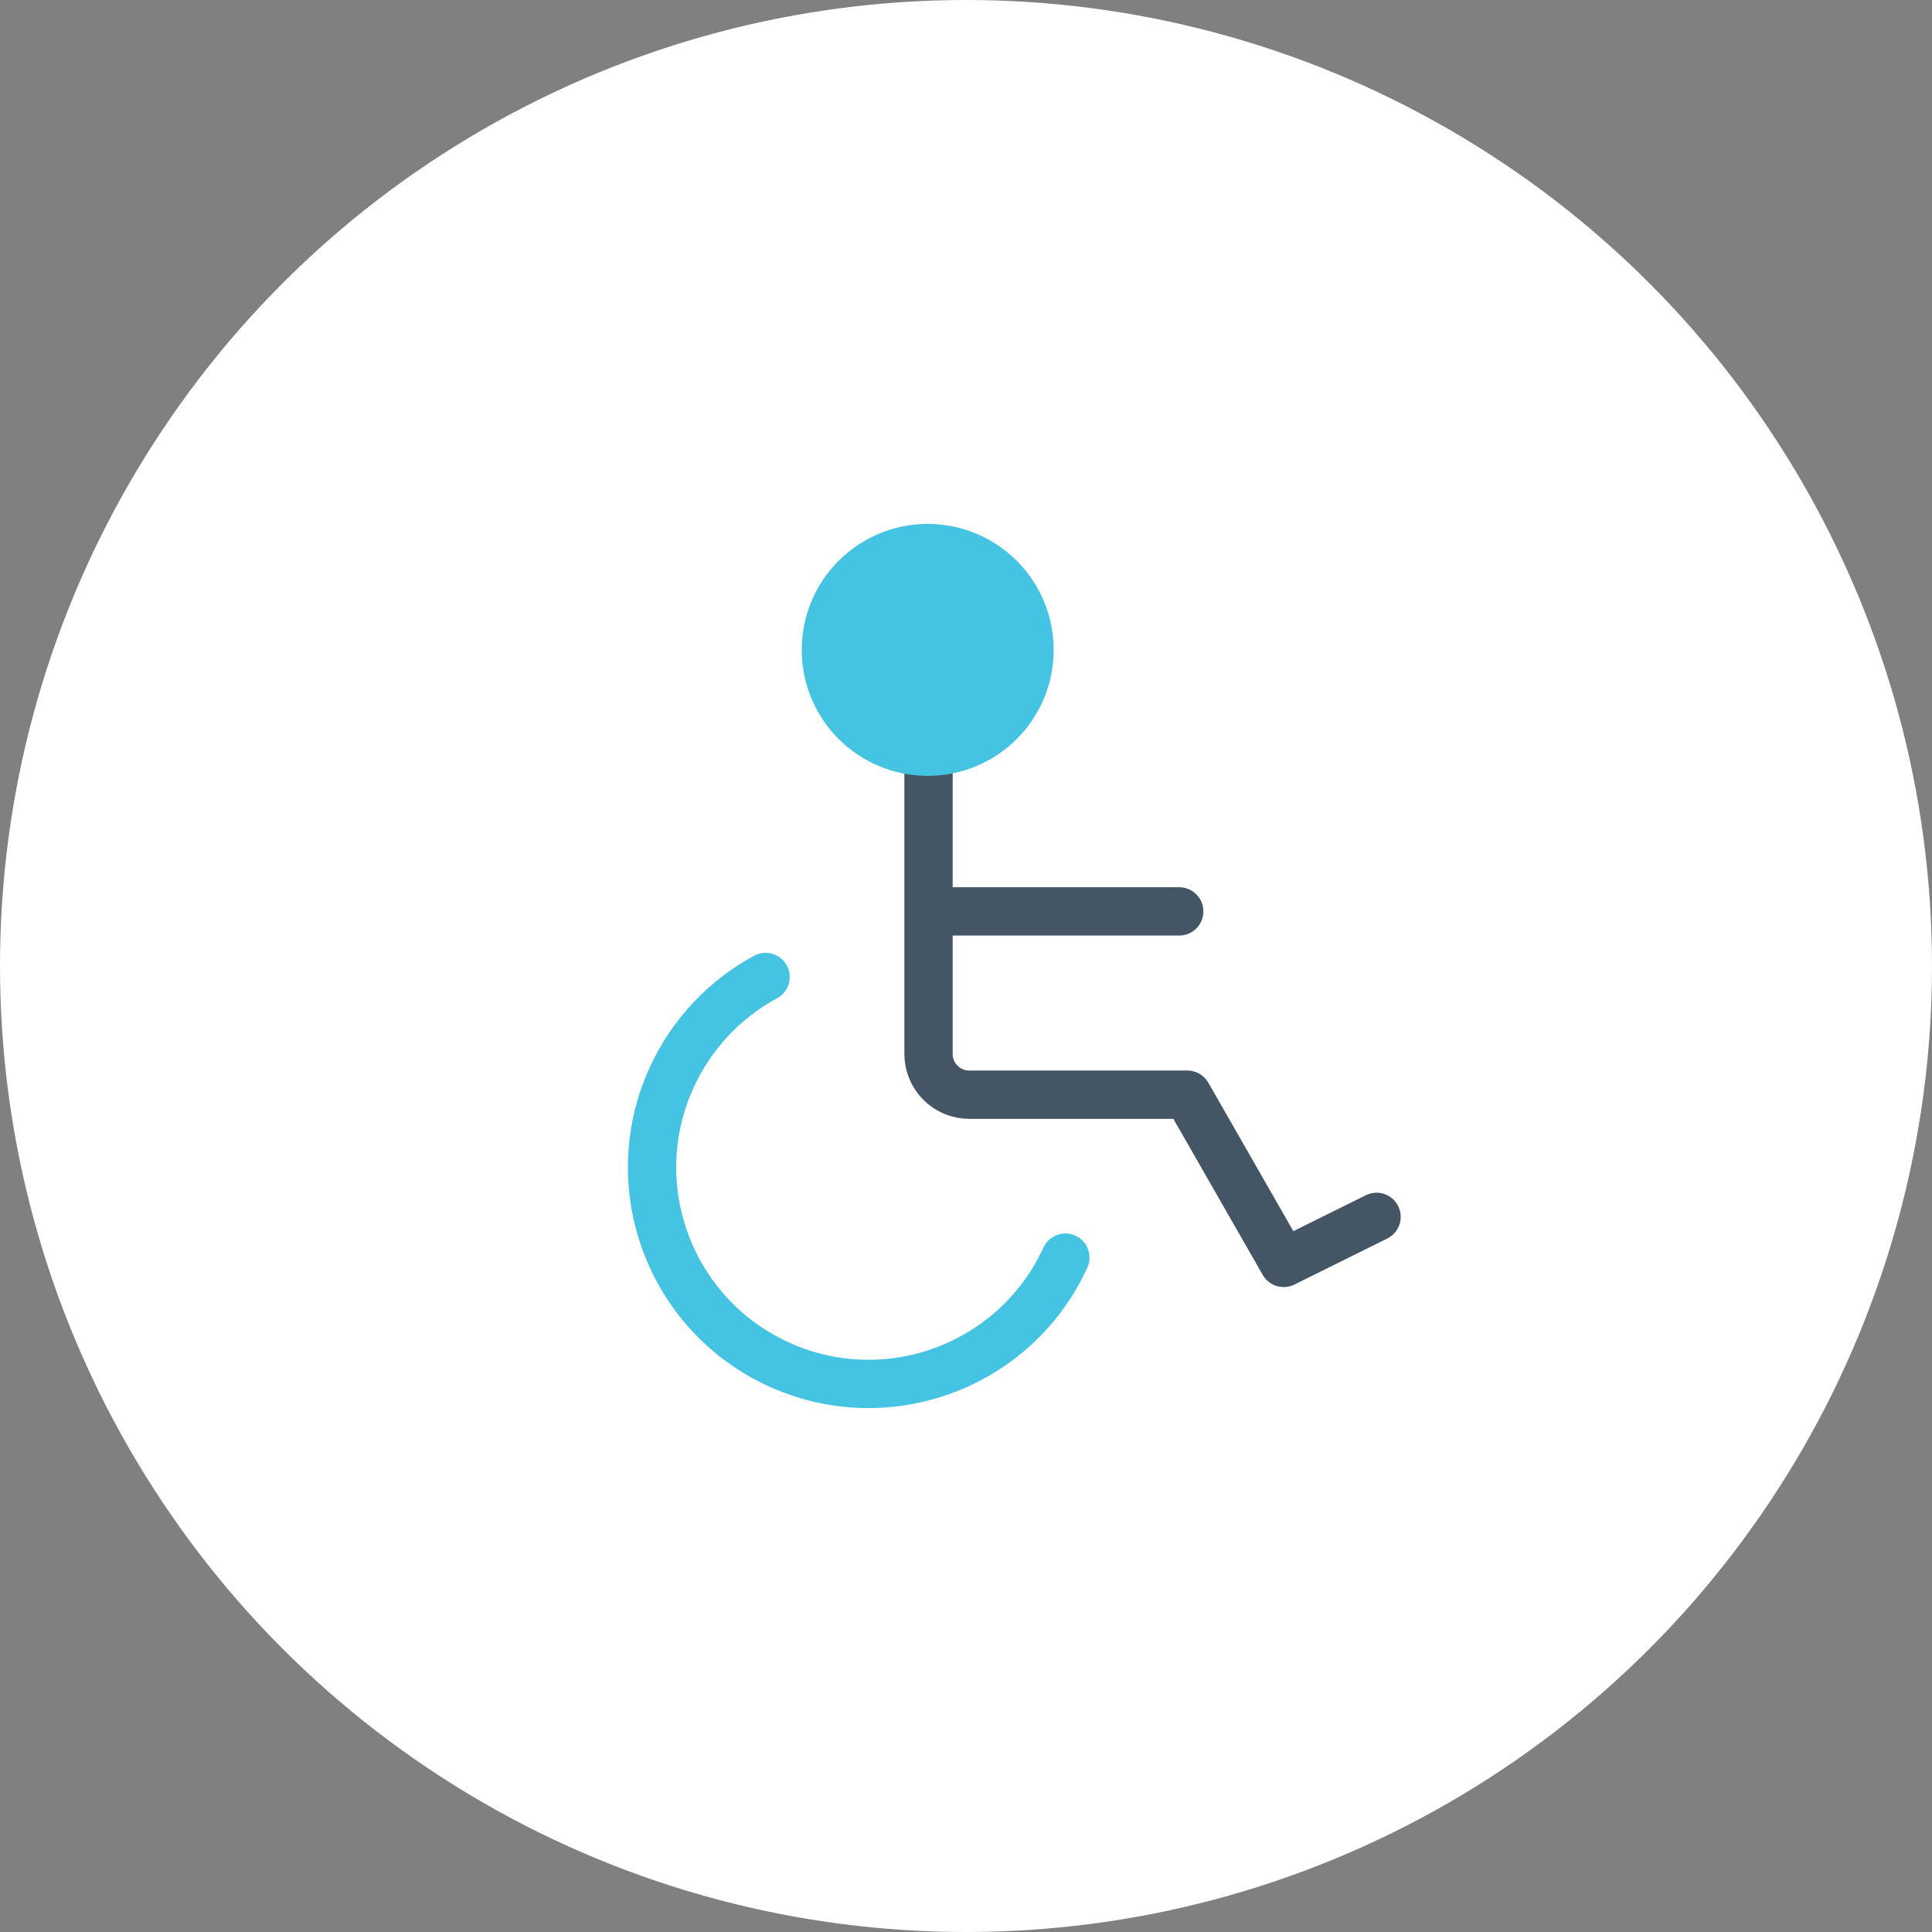
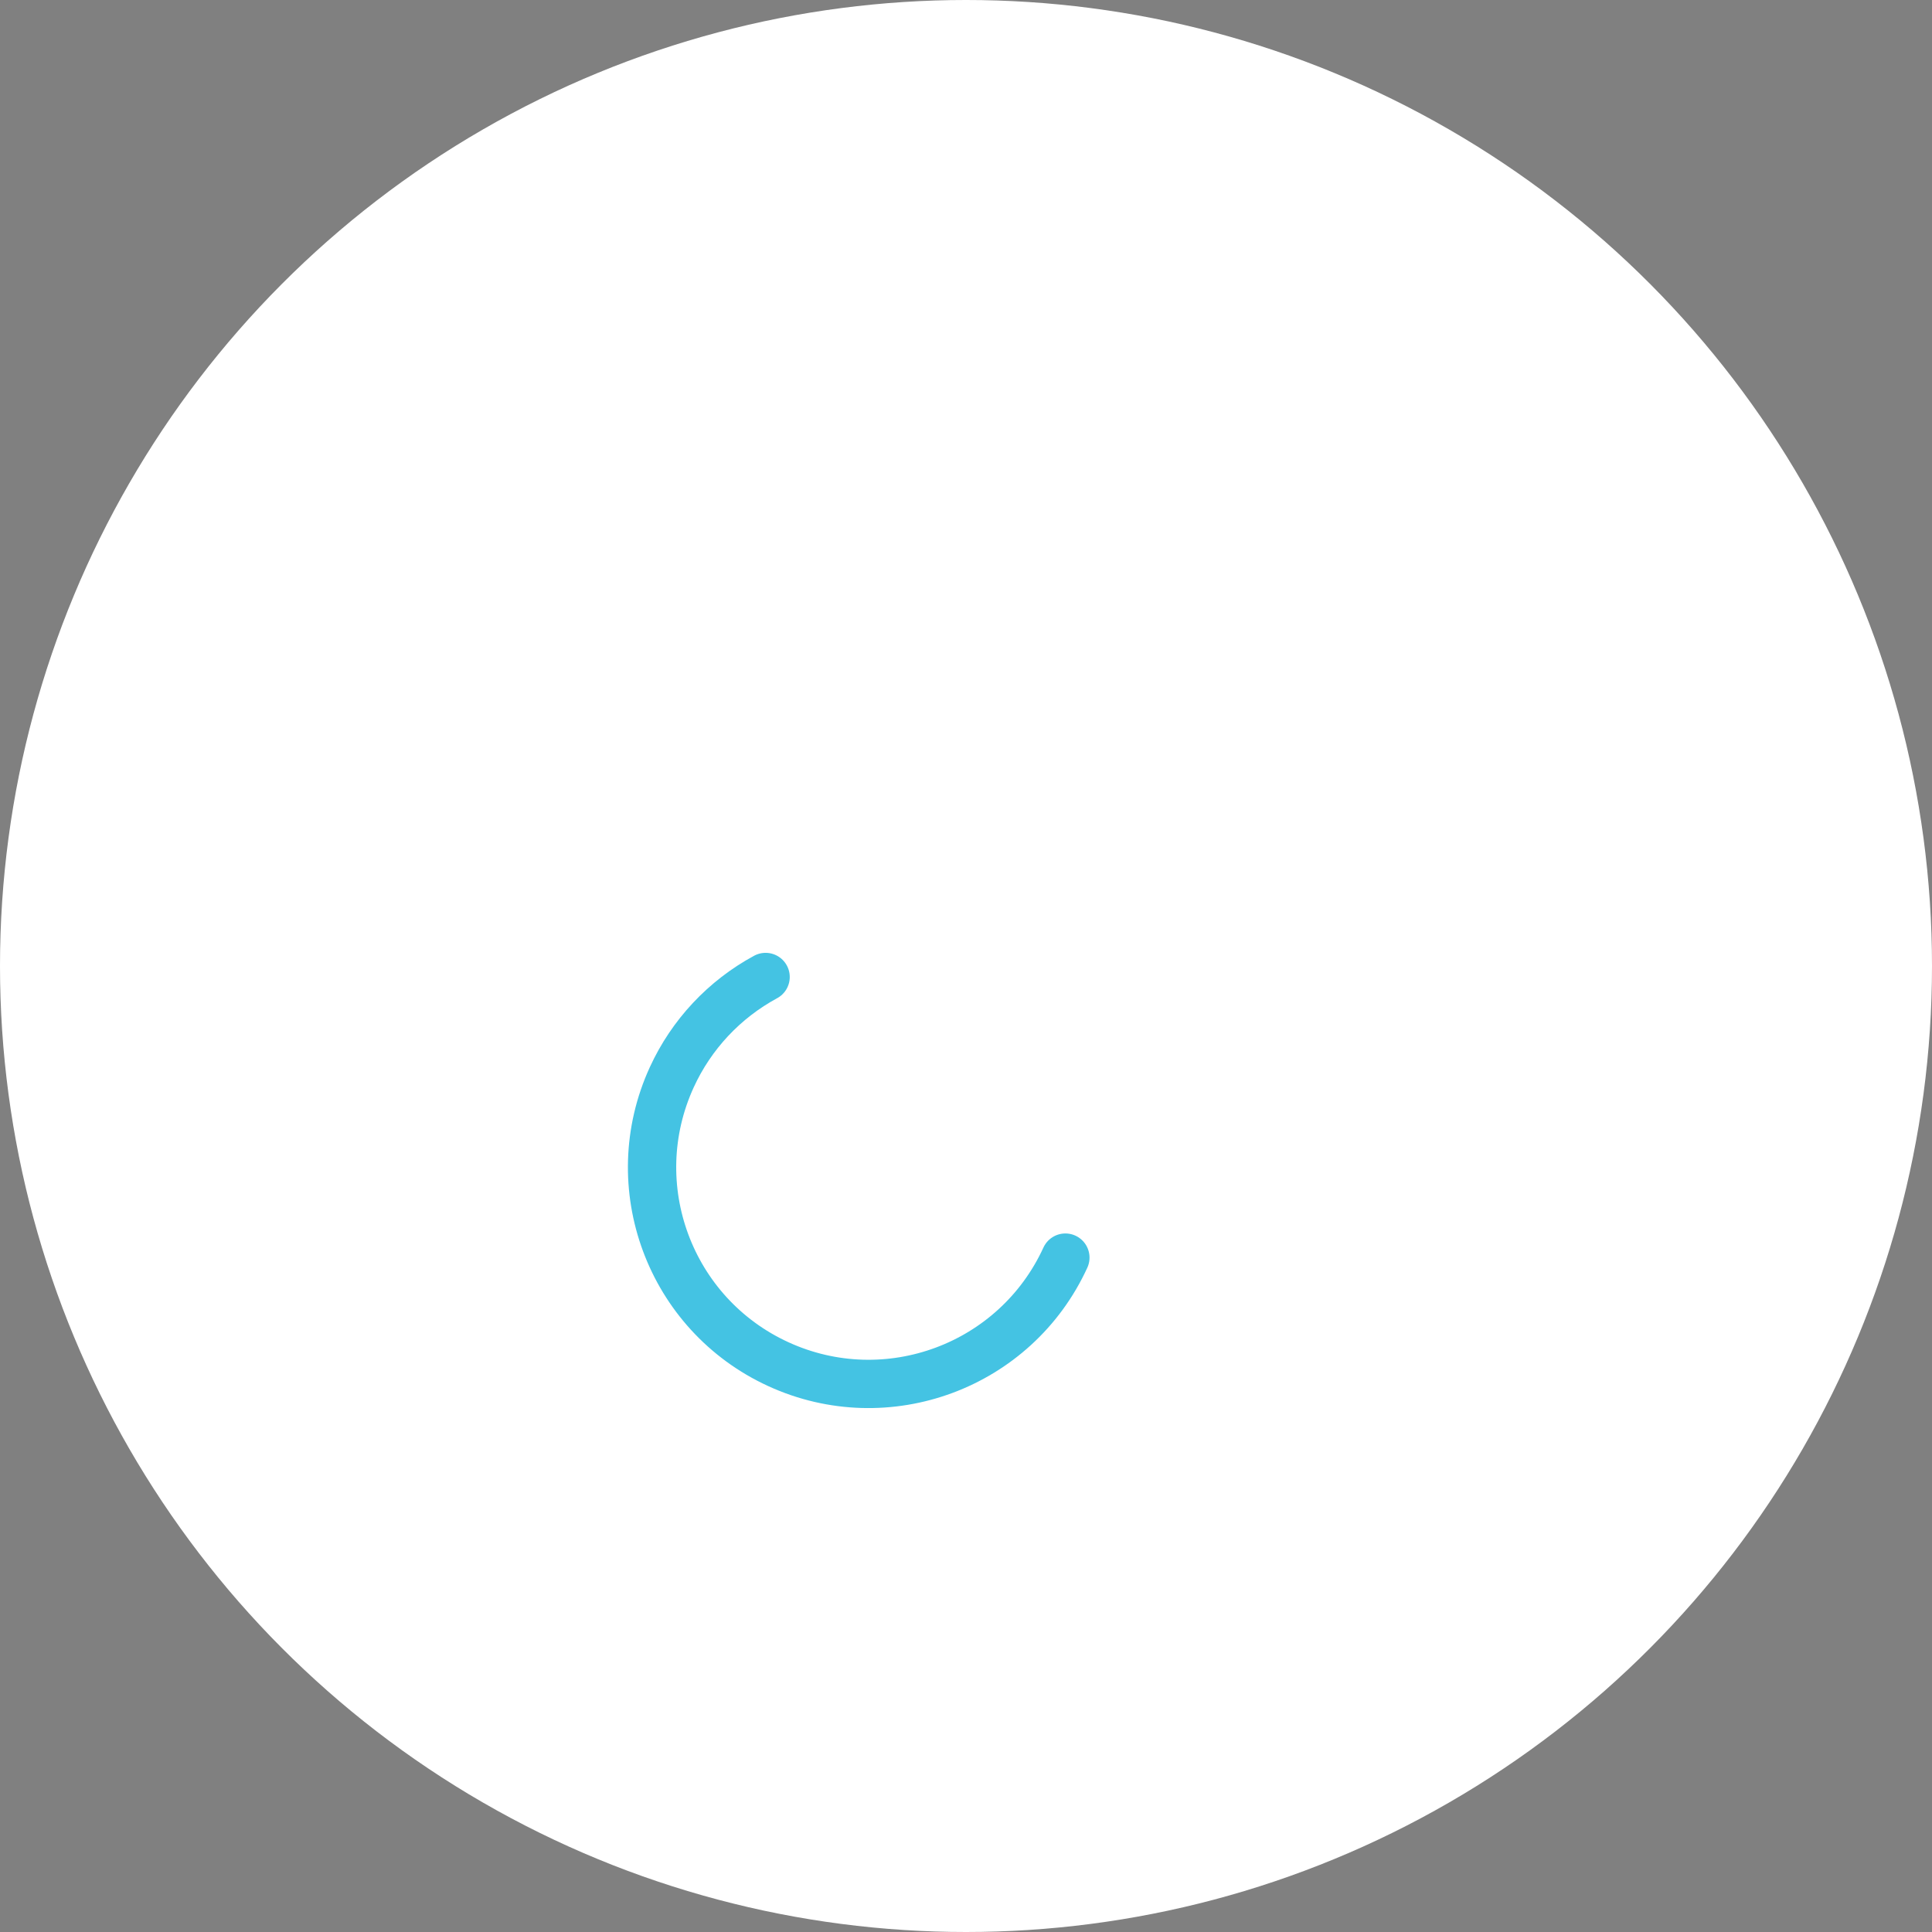
<svg xmlns="http://www.w3.org/2000/svg" id="_レイヤー_1" data-name="レイヤー_1" version="1.1" viewBox="0 0 80 80">
  <rect x="0" y="0" width="80" height="80" fill="#808080" stroke="none" />
  <circle cx="40" cy="40" r="40" style="fill: #fff;" />
  <g>
    <g id="ia">
      <g id="icon_data">
-         <line x1="48.829" y1="37.739" x2="38.832" y2="37.739" style="fill: none; stroke: #456; stroke-linecap: round; stroke-linejoin: round; stroke-width: 2px;" />
-         <path d="M38.448,31.423v12.219c0,.931.755,1.687,1.687,1.687h9.031l3.989,6.965,3.845-1.906" style="fill: none; stroke: #456; stroke-linecap: round; stroke-linejoin: round; stroke-width: 2px;" />
        <path d="M44.115,52.075c-2.063,4.5-7.384,6.476-11.884,4.413s-6.476-7.384-4.413-11.884c.81-1.768,2.174-3.224,3.884-4.149" style="fill: none; stroke: #44c3e3; stroke-linecap: round; stroke-linejoin: round; stroke-width: 2px;" />
      </g>
    </g>
-     <circle cx="38.414" cy="26.911" r="4.216" style="fill: #44c3e3; stroke: #44c3e3; stroke-linecap: round; stroke-linejoin: round; stroke-width: 2px;" />
  </g>
</svg>